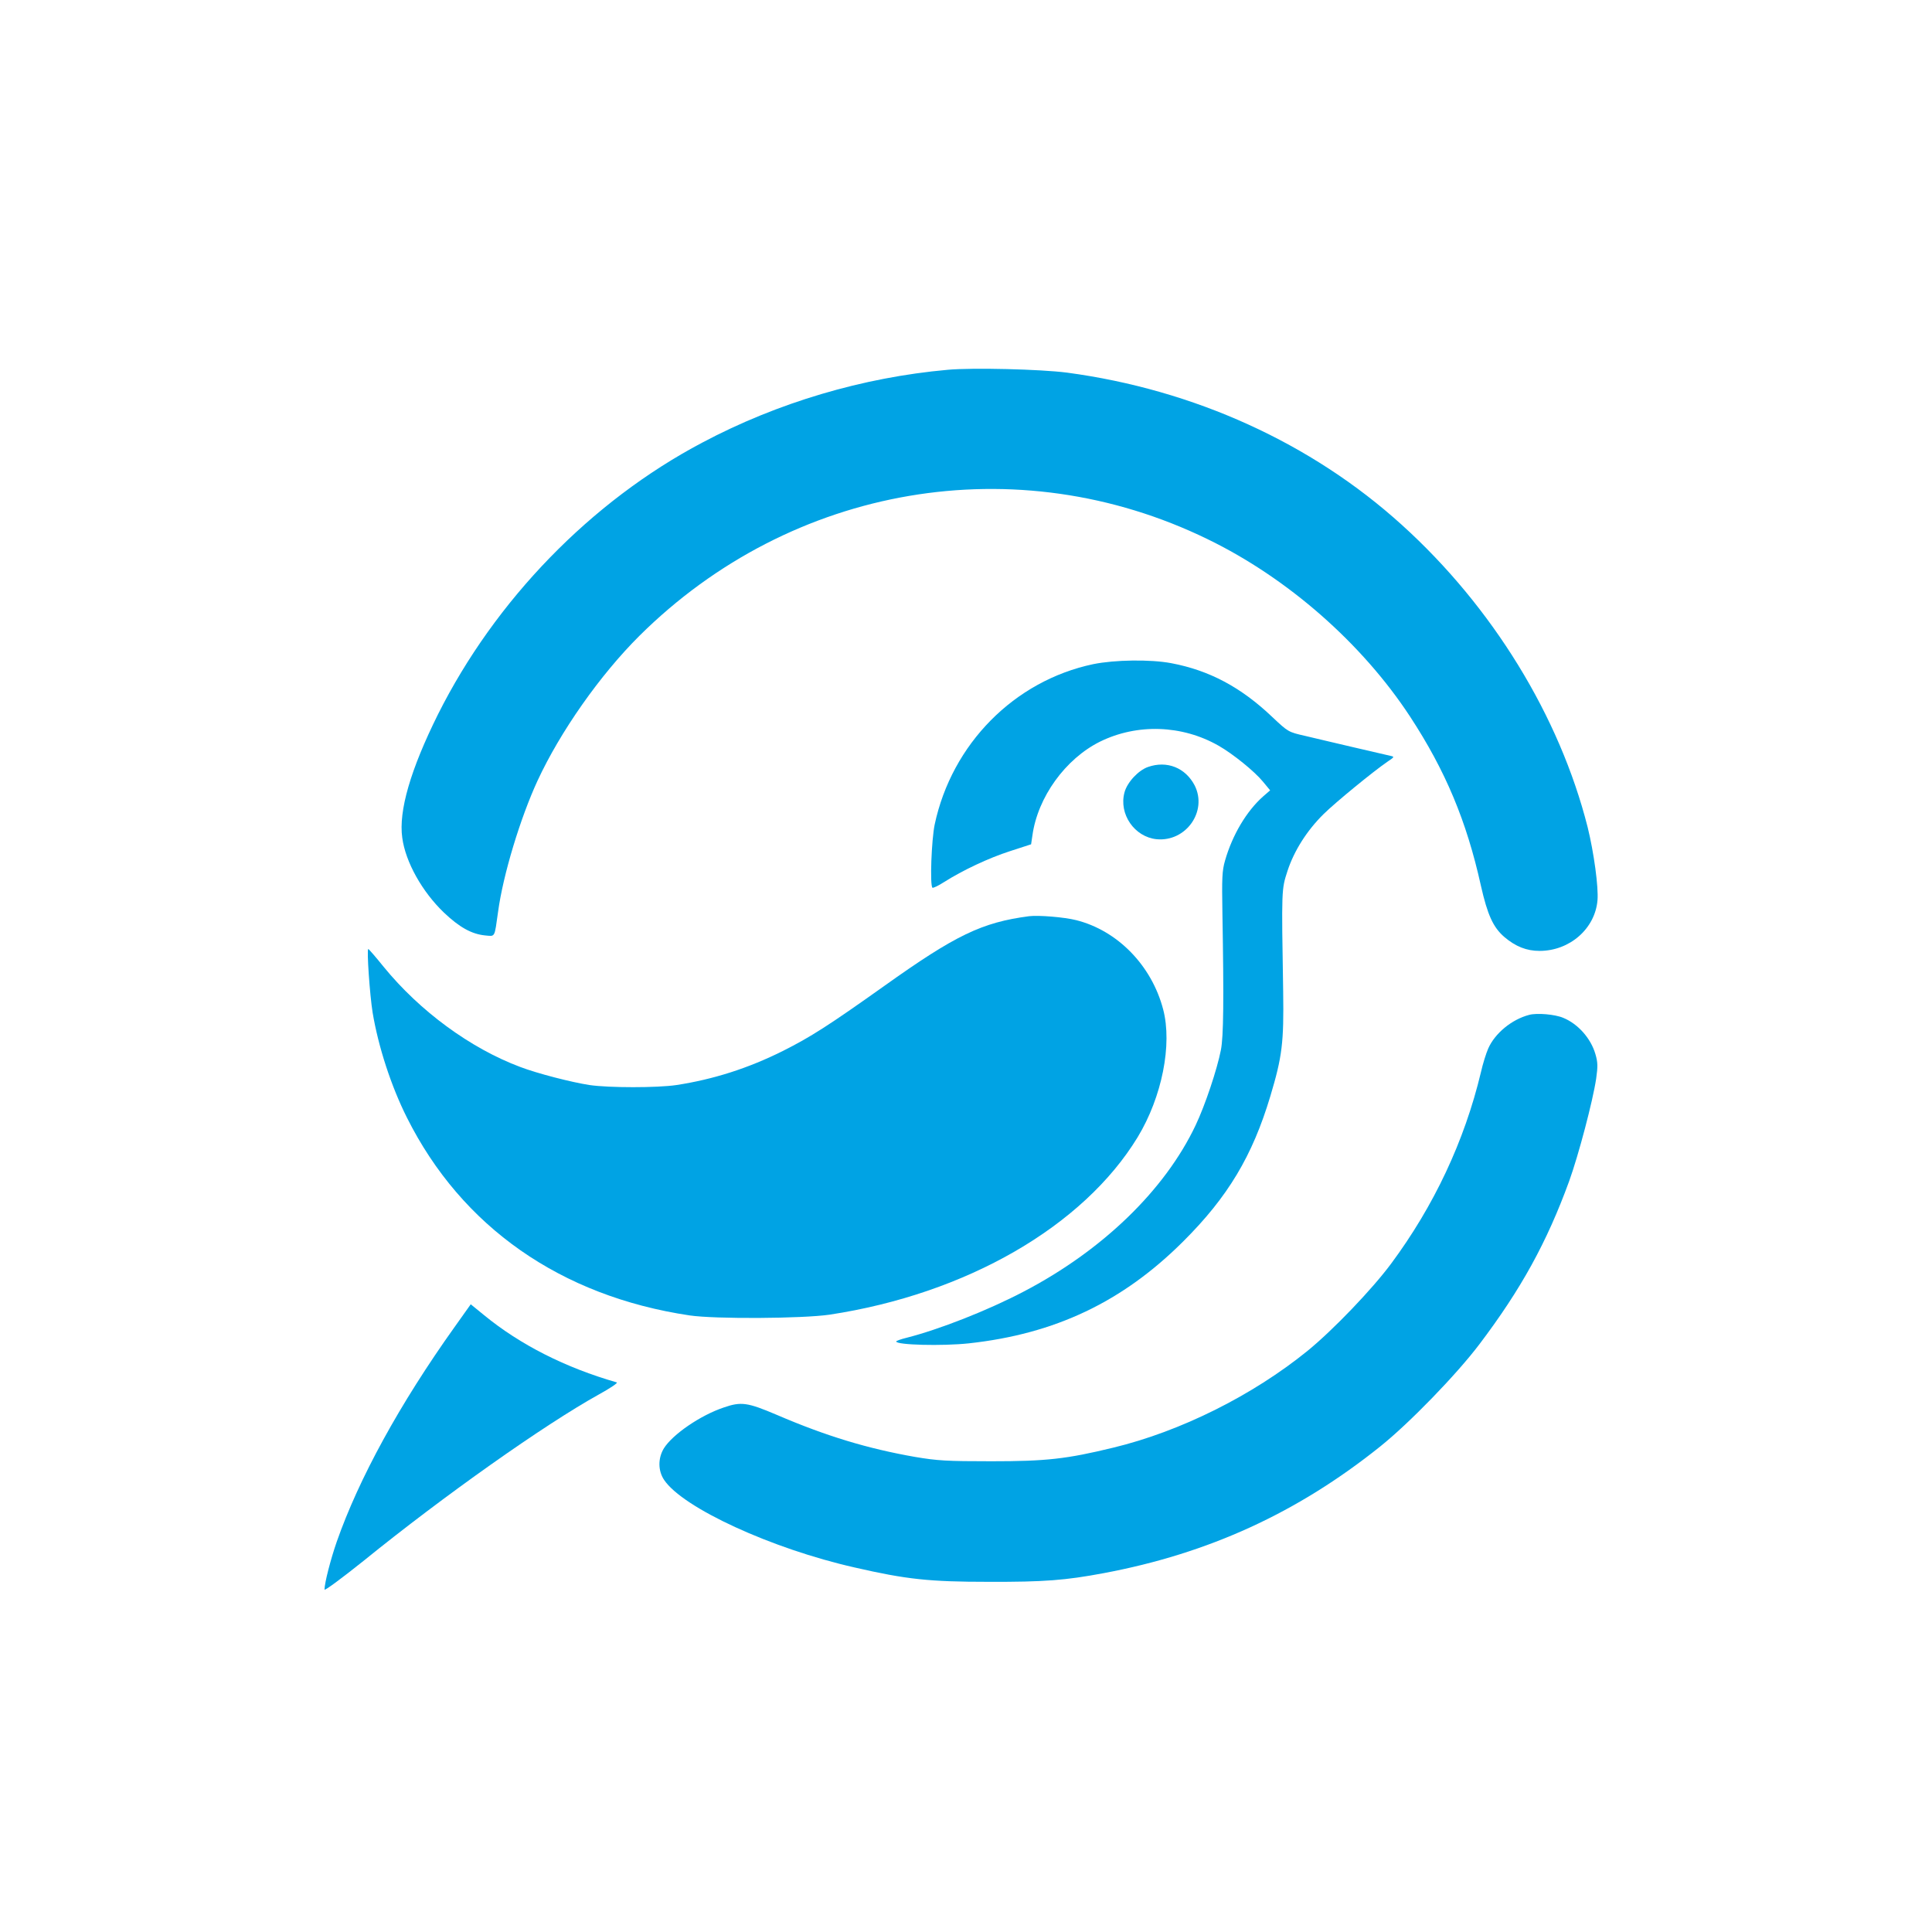
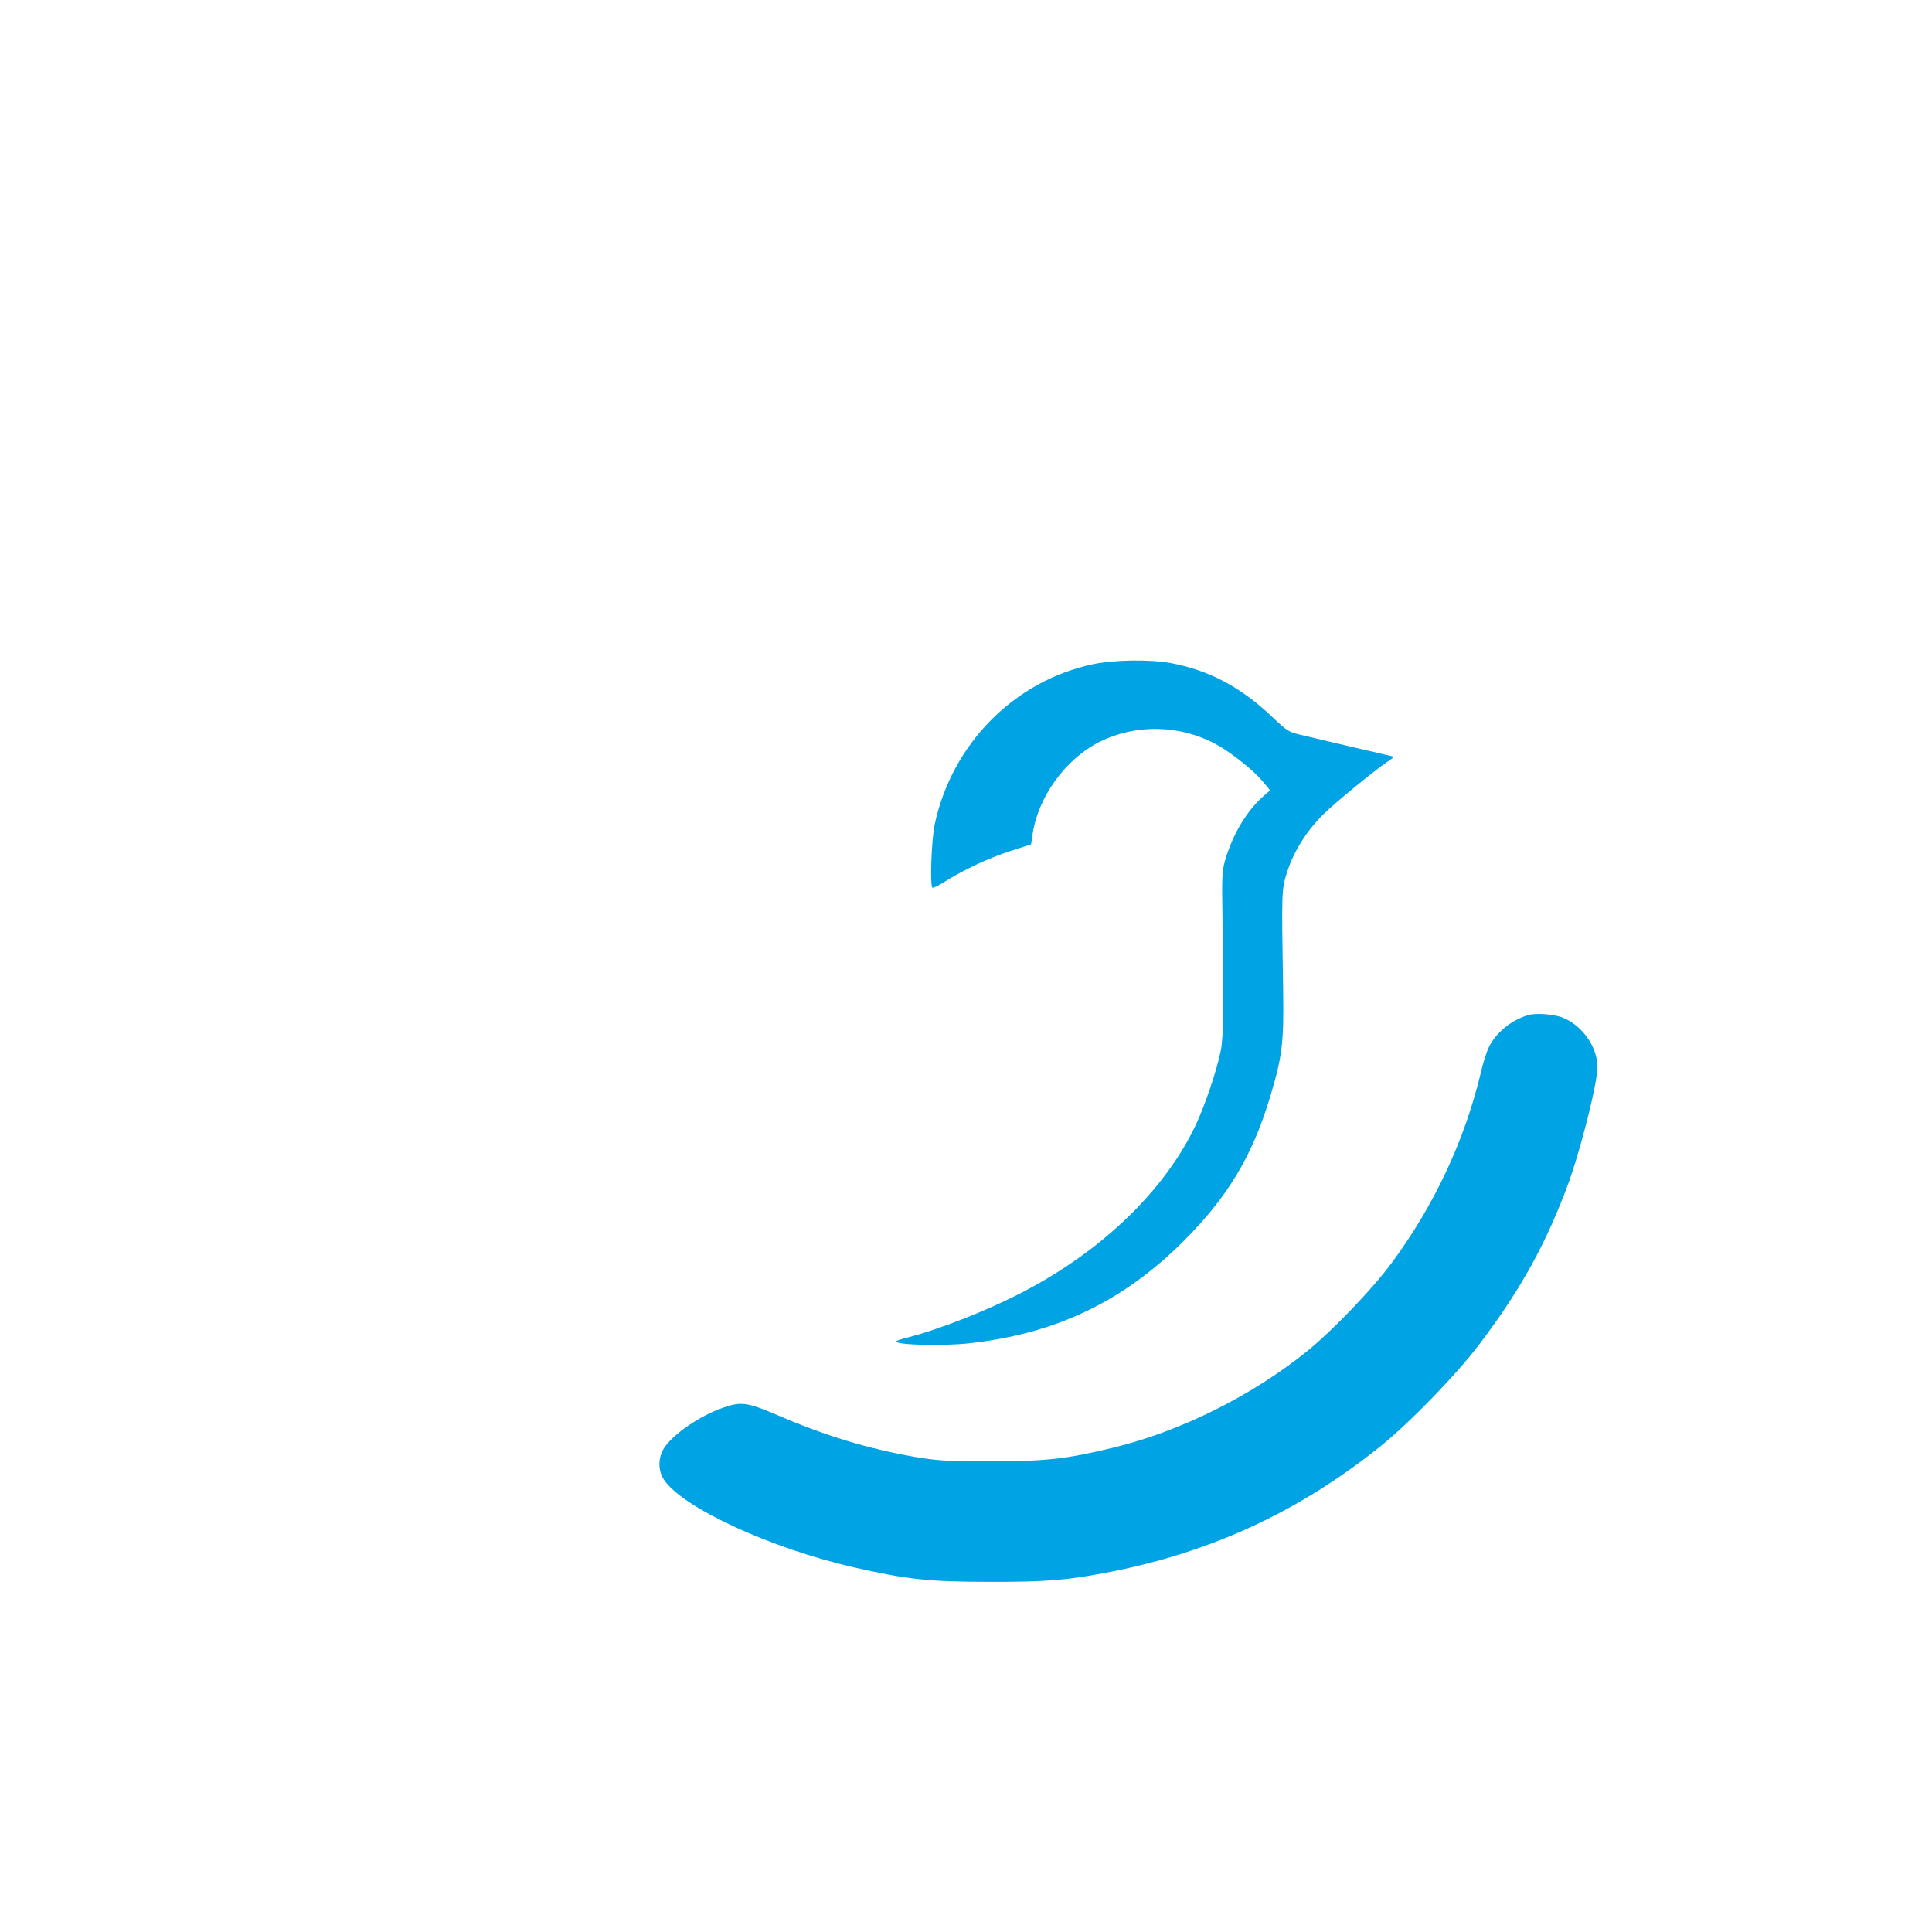
<svg xmlns="http://www.w3.org/2000/svg" version="1.0" width="1024pt" height="1024pt" viewBox="0 0 1024 1024" preserveAspectRatio="xMidYMid meet">
  <g transform="translate(0,1024) scale(0.1,-0.1)" fill="#00a3e4" stroke="none">
-     <path d="M5023 8280 c-449 -40 -902 -174 -1301 -386 -589 -311 -1097 -834 -1401 -1441 -145 -292 -209 -511 -189 -653 17 -129 106 -287 221 -397 82 -78 147 -114 218 -121 55 -5 49 -15 69 126 26 194 118 497 209 694 121 261 331 560 540 768 808 802 2001 1005 3012 512 424 -206 817 -551 1072 -939 188 -287 300 -554 376 -897 35 -155 65 -221 124 -272 60 -51 118 -74 187 -74 159 0 294 117 307 268 6 70 -19 253 -52 387 -149 589 -505 1169 -985 1603 -479 434 -1102 717 -1775 807 -140 18 -499 27 -632 15z" />
    <path d="M5795 6720 c-419 -88 -750 -423 -841 -850 -17 -82 -26 -321 -12 -335 3 -3 31 10 62 30 98 62 235 127 350 164 l111 36 7 47 c28 203 175 406 358 497 197 97 435 89 628 -21 76 -43 192 -137 236 -191 l38 -46 -37 -32 c-88 -78 -163 -204 -202 -340 -16 -55 -17 -93 -14 -279 8 -460 6 -654 -8 -725 -20 -103 -84 -294 -134 -399 -163 -344 -494 -664 -912 -882 -191 -100 -448 -201 -622 -245 -29 -7 -53 -16 -53 -19 0 -19 245 -25 385 -10 458 50 815 220 1136 540 237 236 367 453 462 770 63 210 72 284 68 555 -9 546 -9 540 23 639 35 107 103 214 191 301 65 64 267 229 339 278 37 25 38 26 15 31 -13 3 -100 23 -194 45 -93 22 -210 49 -259 61 -88 20 -89 21 -173 100 -166 158 -334 247 -535 285 -111 21 -300 18 -413 -5z" />
-     <path d="M6085 6175 c-52 -18 -111 -82 -125 -135 -31 -115 53 -236 170 -248 156 -15 271 148 202 285 -49 94 -147 133 -247 98z" />
-     <path d="M5455 5384 c-251 -33 -390 -100 -770 -371 -294 -209 -388 -269 -535 -343 -184 -92 -369 -151 -565 -181 -102 -15 -356 -15 -460 0 -97 15 -276 61 -368 96 -264 99 -532 296 -723 530 -42 52 -79 95 -82 95 -9 0 8 -245 23 -337 30 -180 98 -390 182 -557 290 -579 815 -946 1498 -1048 136 -20 598 -17 742 4 725 110 1345 468 1633 941 129 213 184 491 135 677 -61 233 -242 418 -461 473 -63 16 -199 27 -249 21z" />
+     <path d="M6085 6175 z" />
    <path d="M8105 4861 c-92 -24 -181 -97 -217 -178 -11 -25 -29 -82 -39 -127 -87 -364 -249 -708 -476 -1014 -101 -136 -307 -351 -443 -462 -291 -236 -673 -427 -1030 -513 -247 -60 -354 -72 -645 -72 -238 0 -286 3 -405 23 -251 44 -470 110 -733 223 -155 66 -189 71 -281 39 -125 -42 -271 -143 -317 -216 -32 -52 -32 -119 1 -168 99 -148 571 -365 1010 -464 274 -63 396 -76 710 -76 294 -1 408 8 610 46 555 104 1027 320 1465 671 155 124 405 382 526 542 221 292 358 541 476 865 50 139 125 423 143 543 9 64 9 86 -4 130 -24 83 -92 160 -170 192 -44 19 -140 27 -181 16z" />
-     <path d="M2409 3206 c-291 -408 -507 -803 -624 -1137 -33 -95 -65 -220 -65 -254 0 -8 93 61 208 153 423 343 956 720 1246 881 60 33 103 62 95 64 -272 78 -513 200 -704 357 l-70 57 -86 -121z" />
  </g>
</svg>